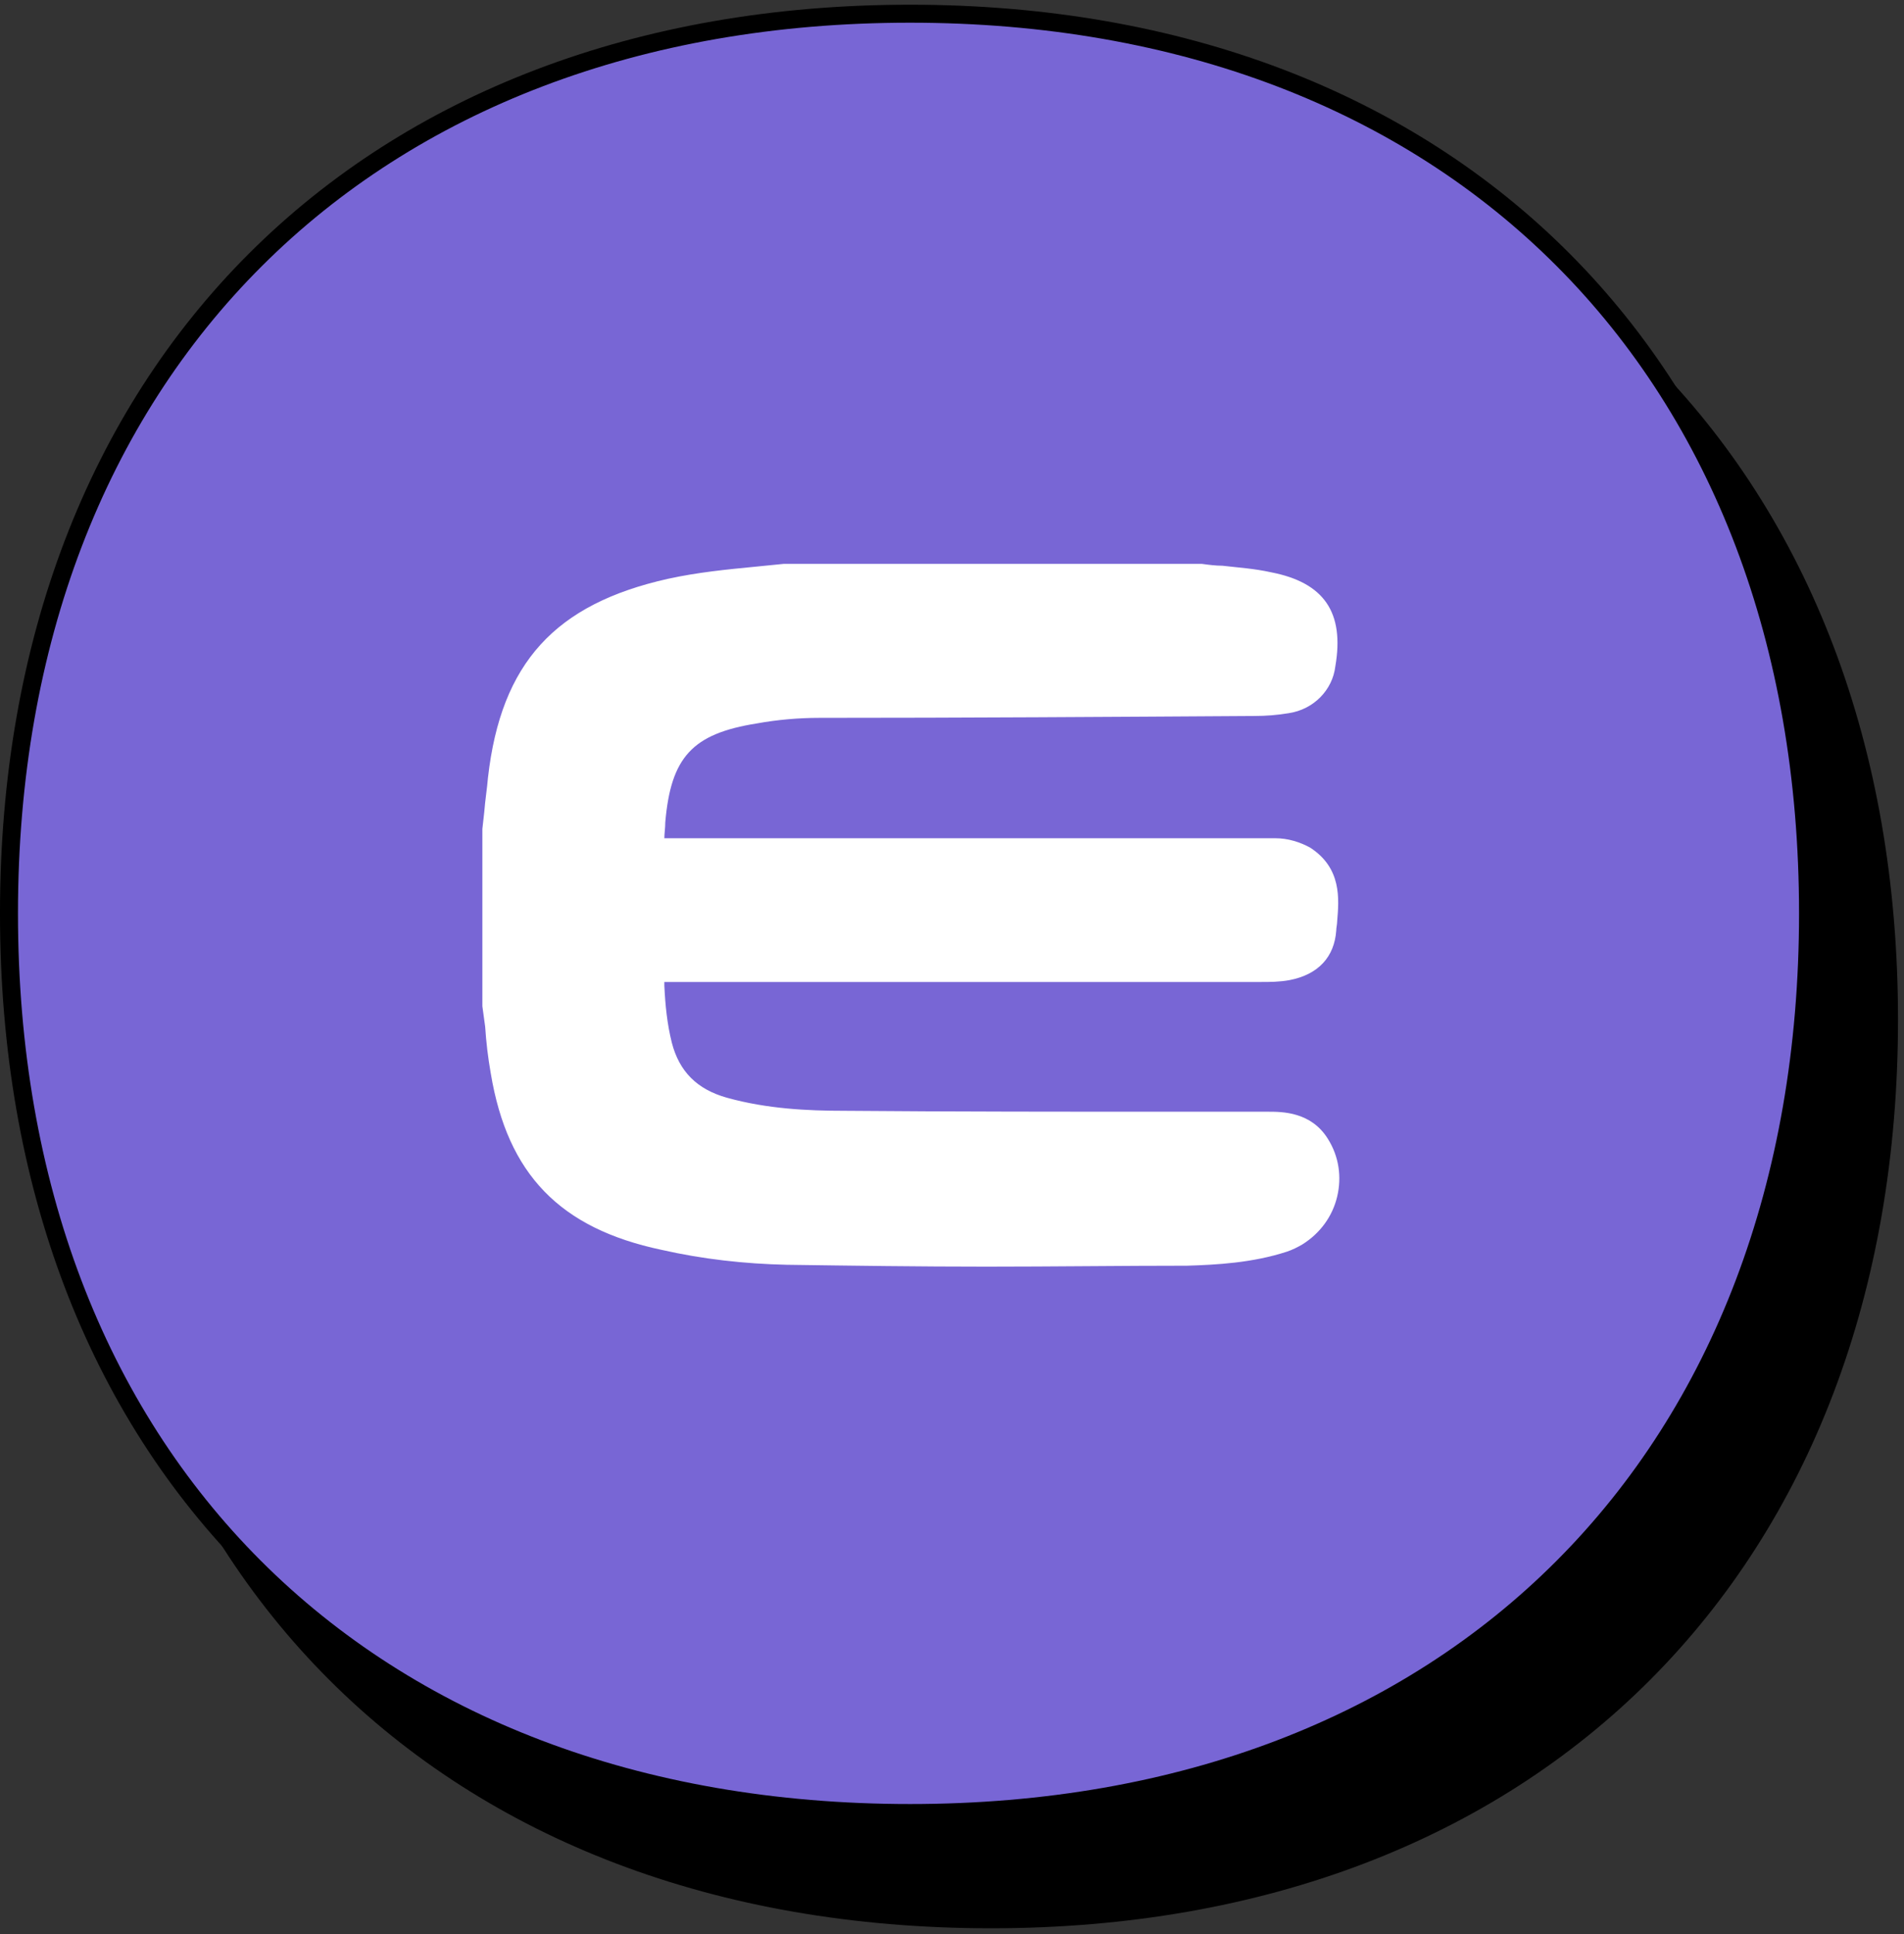
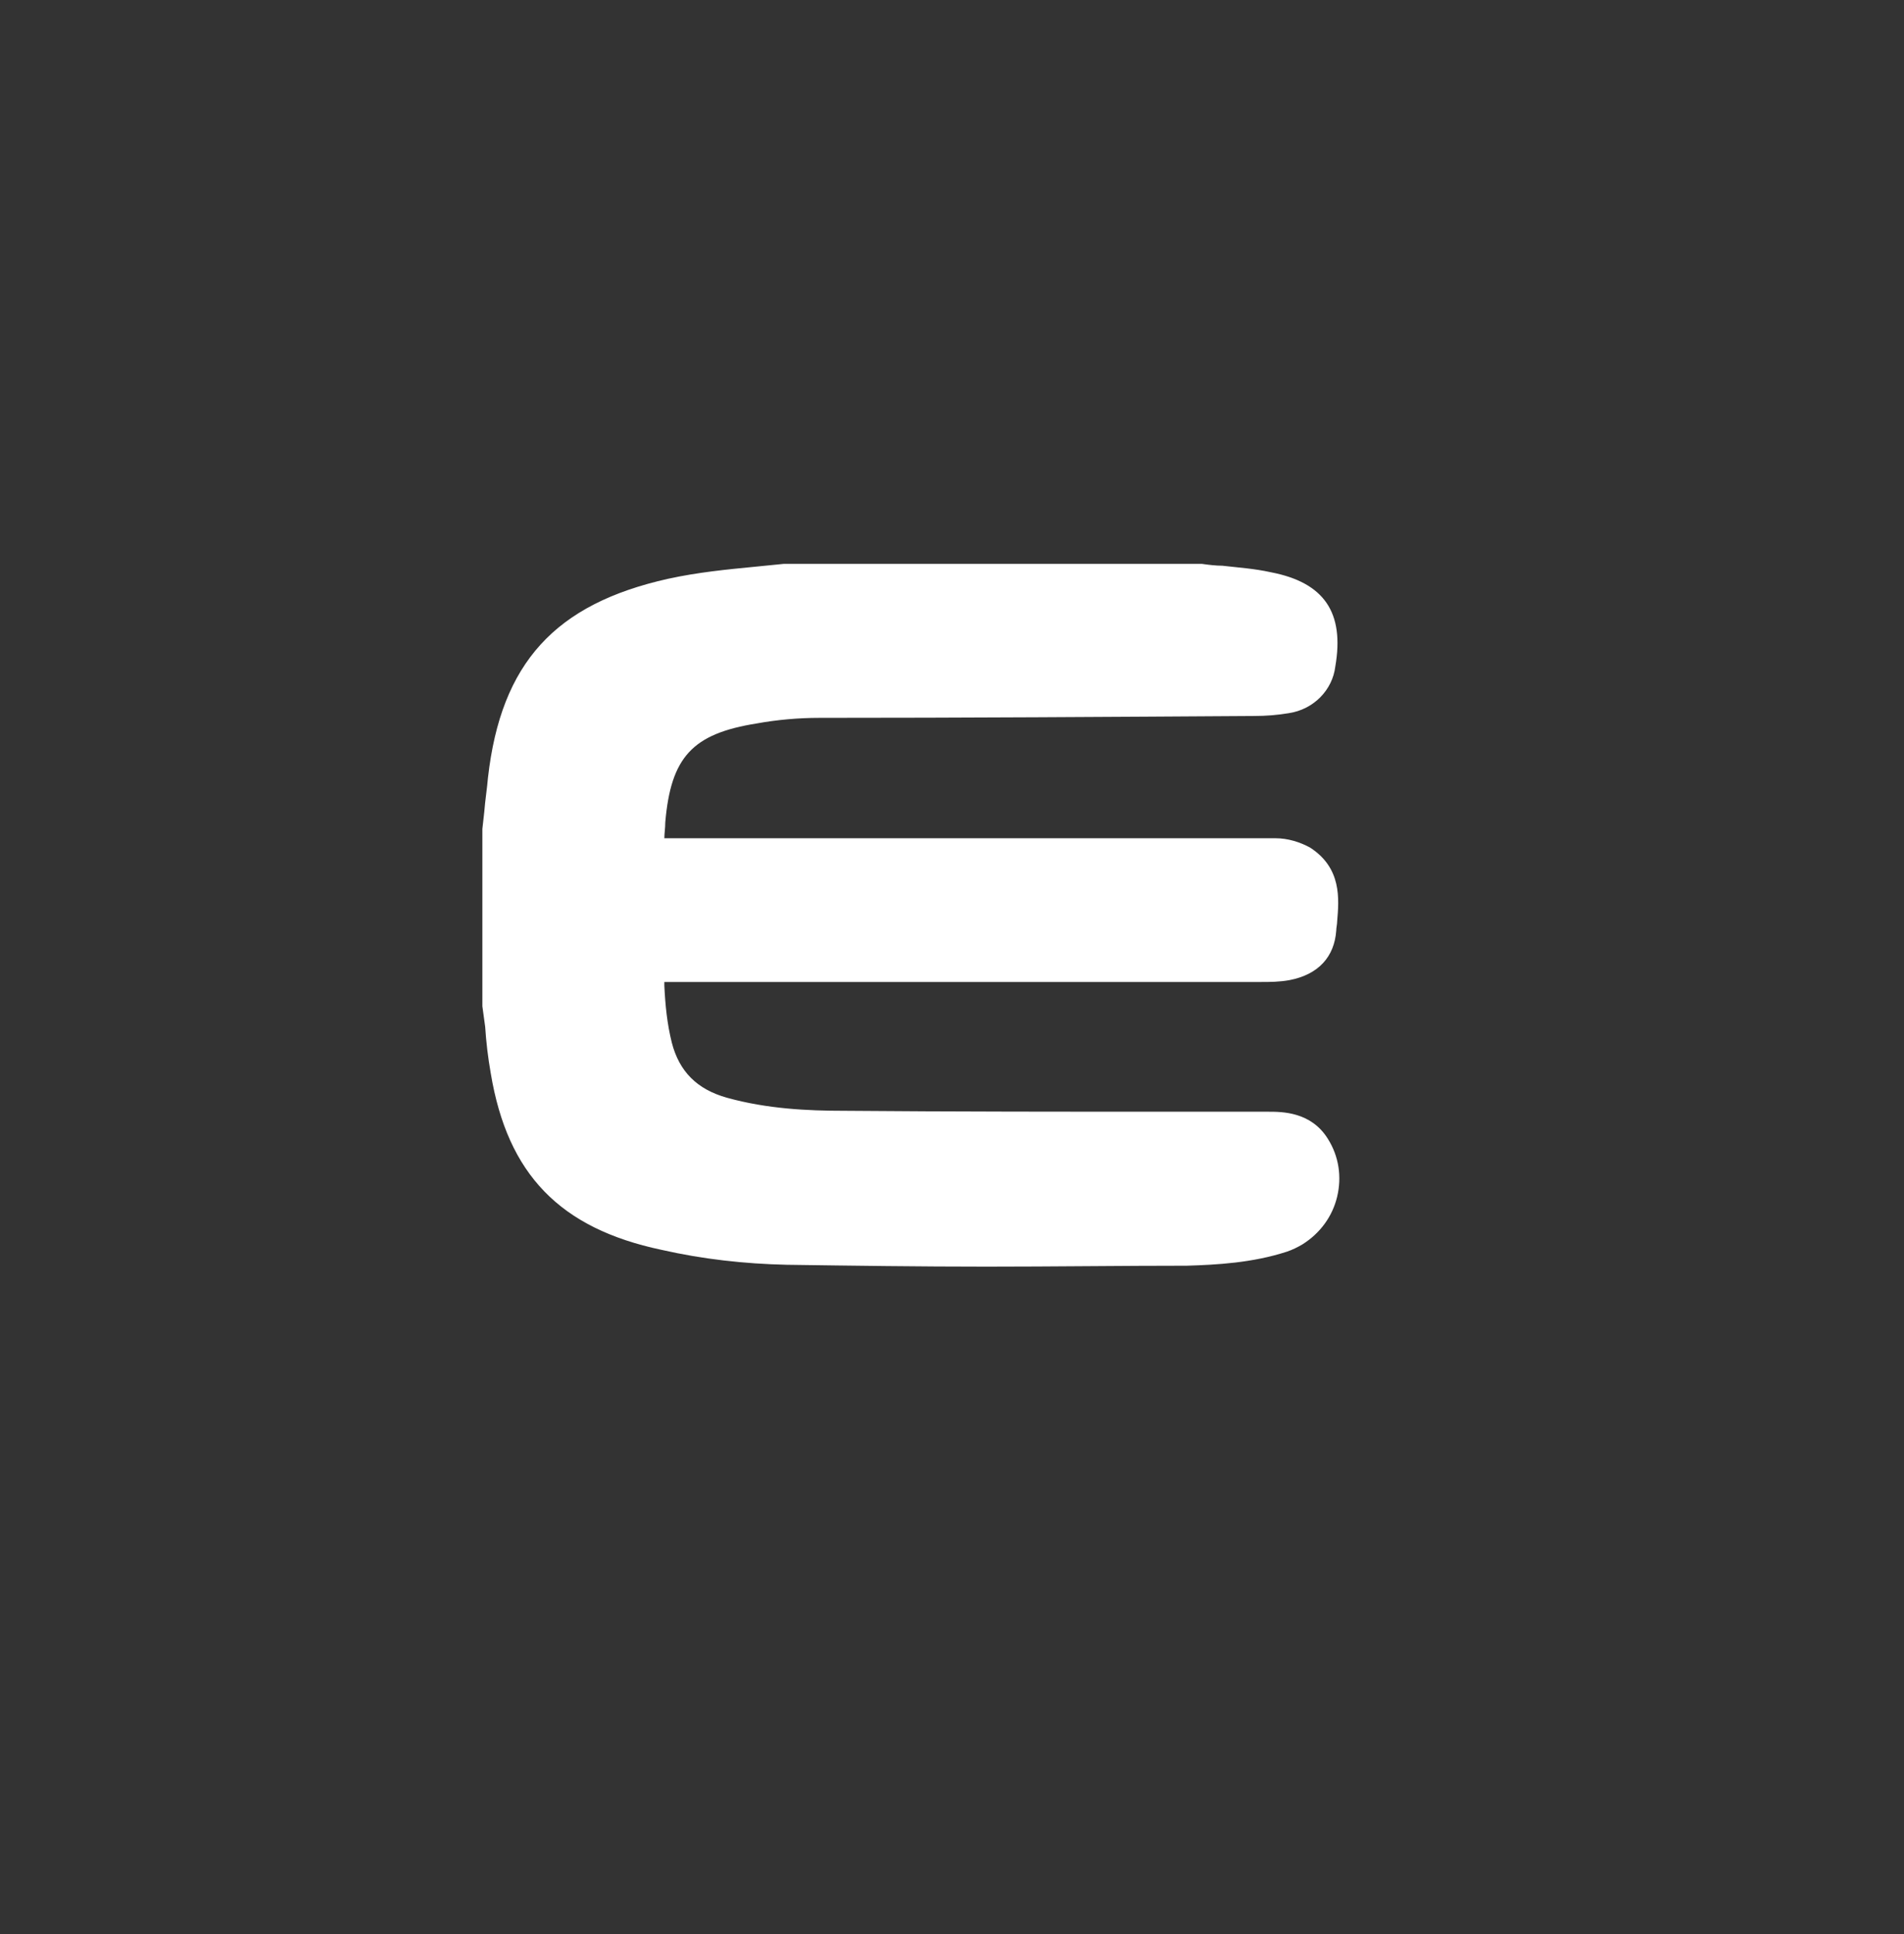
<svg xmlns="http://www.w3.org/2000/svg" width="127" height="129" viewBox="0 0 127 129" fill="none">
  <rect x="0" y="0" width="127" height="129" fill="#333333" stroke="none" />
-   <path d="M6 67.998C6 31.745 29.824 8 66.105 8C102.376 8 126 31.74 126 67.998C126 104.255 102.385 128 66.105 128C29.62 128 6 104.251 6 67.998Z" fill="black" stroke="black" stroke-width="1.2" />
-   <path d="M0.599 60.912C0.599 24.659 24.424 0.914 60.704 0.914C96.975 0.914 120.599 24.654 120.599 60.912C120.599 97.169 96.984 120.914 60.704 120.914C24.219 120.914 0.599 97.165 0.599 60.912Z" fill="#7866D5" stroke="black" stroke-width="1.2" />
  <path d="M79.979 38.787C81.473 38.974 83.029 39.098 84.523 39.347C87.448 39.907 88.444 41.401 87.946 44.389C87.822 45.509 86.95 46.381 85.83 46.567C85.145 46.692 84.398 46.754 83.714 46.692C74.004 46.692 64.356 46.754 54.646 46.754C53.214 46.754 51.72 46.879 50.289 47.128C45.496 47.874 43.629 49.866 43.255 54.721C43.068 56.962 43.068 56.962 45.371 56.962H83.963C84.336 56.962 84.71 56.962 85.083 56.962C85.706 56.962 86.266 57.149 86.826 57.46C88.569 58.581 88.133 60.386 88.071 62.004C88.009 63.311 87.199 64.058 85.83 64.307C85.27 64.431 84.71 64.431 84.087 64.431C70.891 64.431 57.696 64.431 44.5 64.431C43.068 64.431 43.068 64.431 43.193 65.863C43.255 67.17 43.38 68.477 43.691 69.784C44.313 72.15 45.745 73.644 48.172 74.328C50.787 75.075 53.525 75.2 56.202 75.262C65.601 75.262 75.062 75.262 84.523 75.262C85.706 75.262 86.826 75.386 87.573 76.507C88.755 78.374 88.133 80.802 86.266 81.984C86.017 82.171 85.768 82.296 85.457 82.358C83.403 83.043 81.286 83.167 79.108 83.229C70.207 83.416 61.368 83.416 52.529 83.229C49.791 83.167 47.052 82.856 44.375 82.296C38.089 80.988 34.914 77.752 33.856 71.403C33.607 69.971 33.483 68.477 33.296 66.984V55.406C33.42 54.286 33.545 53.103 33.669 51.983C34.479 44.825 37.715 41.277 44.749 39.658C47.239 39.098 49.853 38.974 52.343 38.725L79.979 38.787Z" fill="white" />
  <path d="M65.787 84.474C61.306 84.474 56.886 84.412 52.467 84.35C49.666 84.288 46.865 83.976 44.126 83.354C37.342 81.922 33.856 78.312 32.736 71.59C32.549 70.532 32.425 69.474 32.362 68.478C32.3 68.042 32.238 67.606 32.175 67.108V66.984V55.282L32.3 54.161C32.362 53.352 32.487 52.605 32.549 51.858C33.42 44.202 37.031 40.281 44.562 38.6C46.554 38.165 48.483 37.978 50.413 37.791C51.035 37.729 51.658 37.667 52.28 37.605H52.405H80.104H80.166C80.602 37.667 81.1 37.729 81.535 37.729C82.593 37.853 83.651 37.916 84.772 38.165C88.32 38.849 89.689 40.841 89.067 44.451C88.88 46.008 87.635 47.315 85.954 47.564C85.208 47.688 84.461 47.75 83.651 47.75C74.004 47.812 64.293 47.875 54.646 47.875C53.276 47.875 51.845 47.999 50.475 48.248C46.181 48.933 44.749 50.489 44.375 54.846C44.375 55.22 44.313 55.593 44.313 55.904C44.562 55.904 44.998 55.904 45.371 55.904H85.083C85.892 55.904 86.701 56.153 87.386 56.527C89.502 57.896 89.316 59.95 89.191 61.444C89.191 61.631 89.129 61.88 89.129 62.066C89.004 63.809 87.946 64.992 86.017 65.365C85.332 65.49 84.71 65.49 84.087 65.49H44.562C44.5 65.49 44.375 65.49 44.313 65.49C44.313 65.552 44.313 65.614 44.313 65.677V65.739C44.375 67.046 44.5 68.291 44.811 69.536C45.309 71.465 46.492 72.648 48.483 73.208C51.16 73.955 53.899 74.08 56.264 74.08C63.609 74.142 71.078 74.142 78.361 74.142H84.585C85.519 74.142 87.448 74.142 88.569 75.947C89.316 77.129 89.502 78.499 89.191 79.806C88.88 81.113 88.071 82.234 86.888 82.981C86.577 83.167 86.204 83.354 85.83 83.478C83.527 84.225 81.162 84.35 79.17 84.412C74.751 84.412 70.269 84.474 65.787 84.474ZM34.416 66.921C34.479 67.357 34.541 67.793 34.541 68.229C34.665 69.225 34.79 70.22 34.914 71.216C35.91 77.067 38.711 79.93 44.562 81.175C47.176 81.736 49.853 82.047 52.529 82.109C61.306 82.296 70.269 82.296 79.108 82.109C80.913 82.047 83.091 81.922 85.083 81.3C85.27 81.238 85.457 81.113 85.643 81.051C86.266 80.615 86.764 79.993 86.95 79.246C87.137 78.499 87.013 77.752 86.577 77.067C86.204 76.507 85.706 76.32 84.523 76.32H78.299C71.078 76.32 63.547 76.32 56.202 76.258C53.712 76.258 50.786 76.134 47.861 75.262C45.06 74.515 43.317 72.71 42.633 69.909C42.321 68.54 42.135 67.108 42.135 65.739V65.677C42.072 64.805 42.01 64.183 42.508 63.623C43.006 63.062 43.691 63.062 44.562 63.062H84.149C84.647 63.062 85.208 63.062 85.706 62.938C86.701 62.751 86.95 62.315 87.013 61.693C87.013 61.444 87.075 61.257 87.075 61.008C87.199 59.452 87.199 58.705 86.328 58.145C86.017 57.958 85.581 57.834 85.208 57.834H45.371C44.002 57.834 43.193 57.834 42.57 57.211C41.948 56.589 42.072 55.718 42.135 54.41C42.57 49.057 44.811 46.63 50.102 45.821C51.596 45.572 53.09 45.447 54.646 45.385C64.356 45.385 74.004 45.323 83.714 45.323C84.398 45.323 85.021 45.323 85.643 45.198C86.266 45.136 86.764 44.638 86.826 44.016C87.262 41.526 86.639 40.717 84.274 40.219C83.278 40.032 82.282 39.907 81.286 39.845C80.85 39.783 80.353 39.721 79.917 39.721H52.405C51.782 39.783 51.16 39.845 50.538 39.907C48.608 40.094 46.803 40.219 44.936 40.654C38.4 42.273 35.537 45.447 34.79 52.17C34.727 52.917 34.603 53.663 34.541 54.473L34.416 55.531V66.921Z" fill="white" />
</svg>